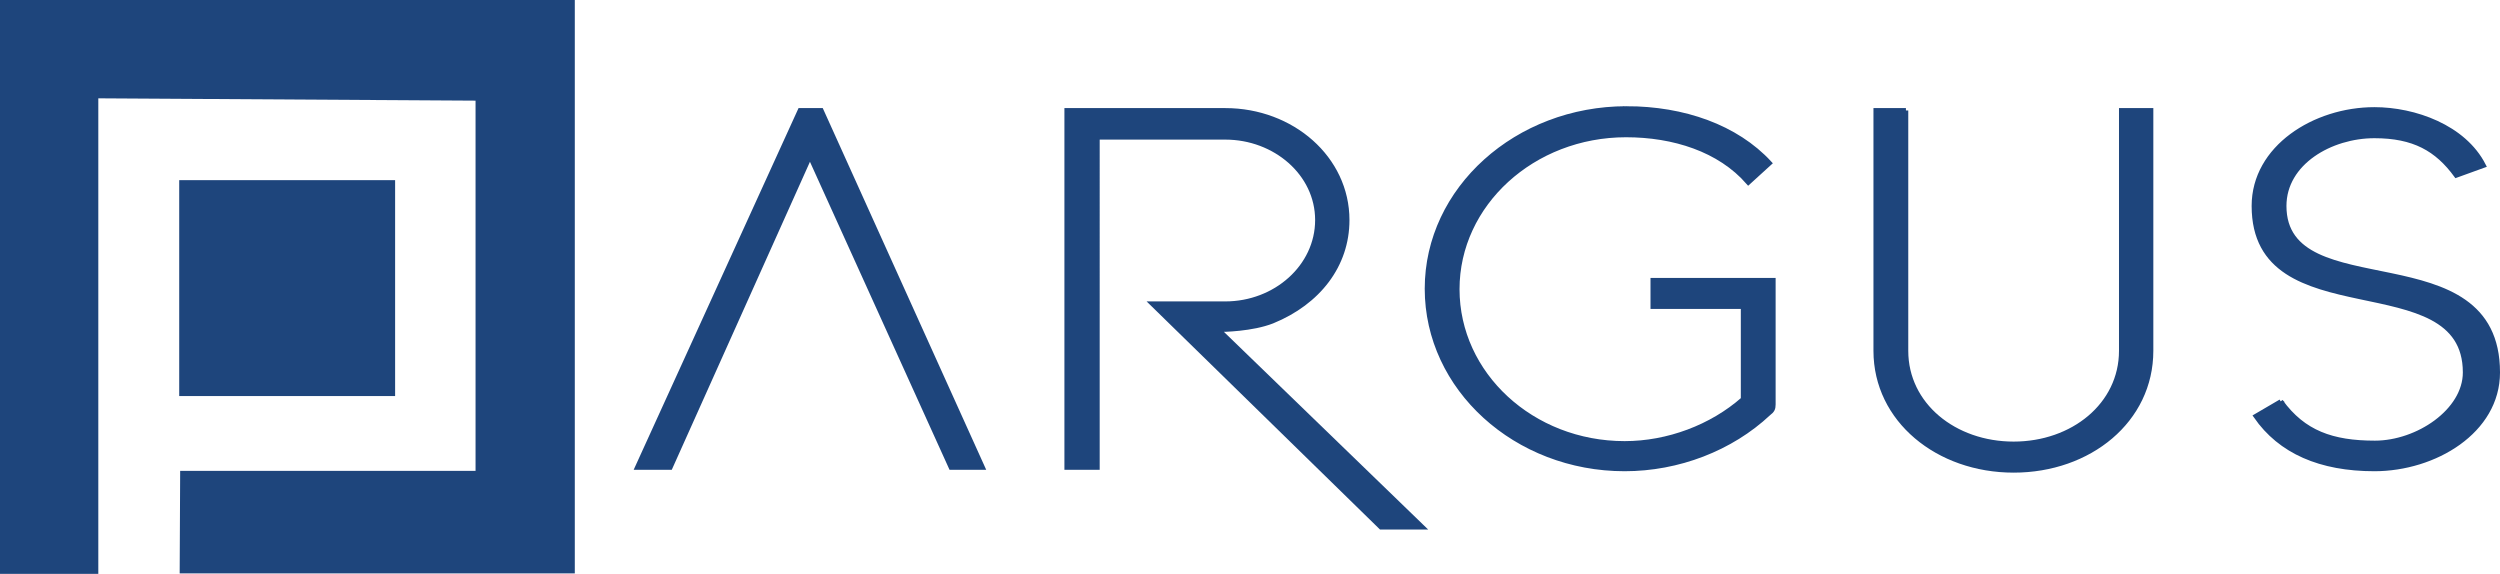
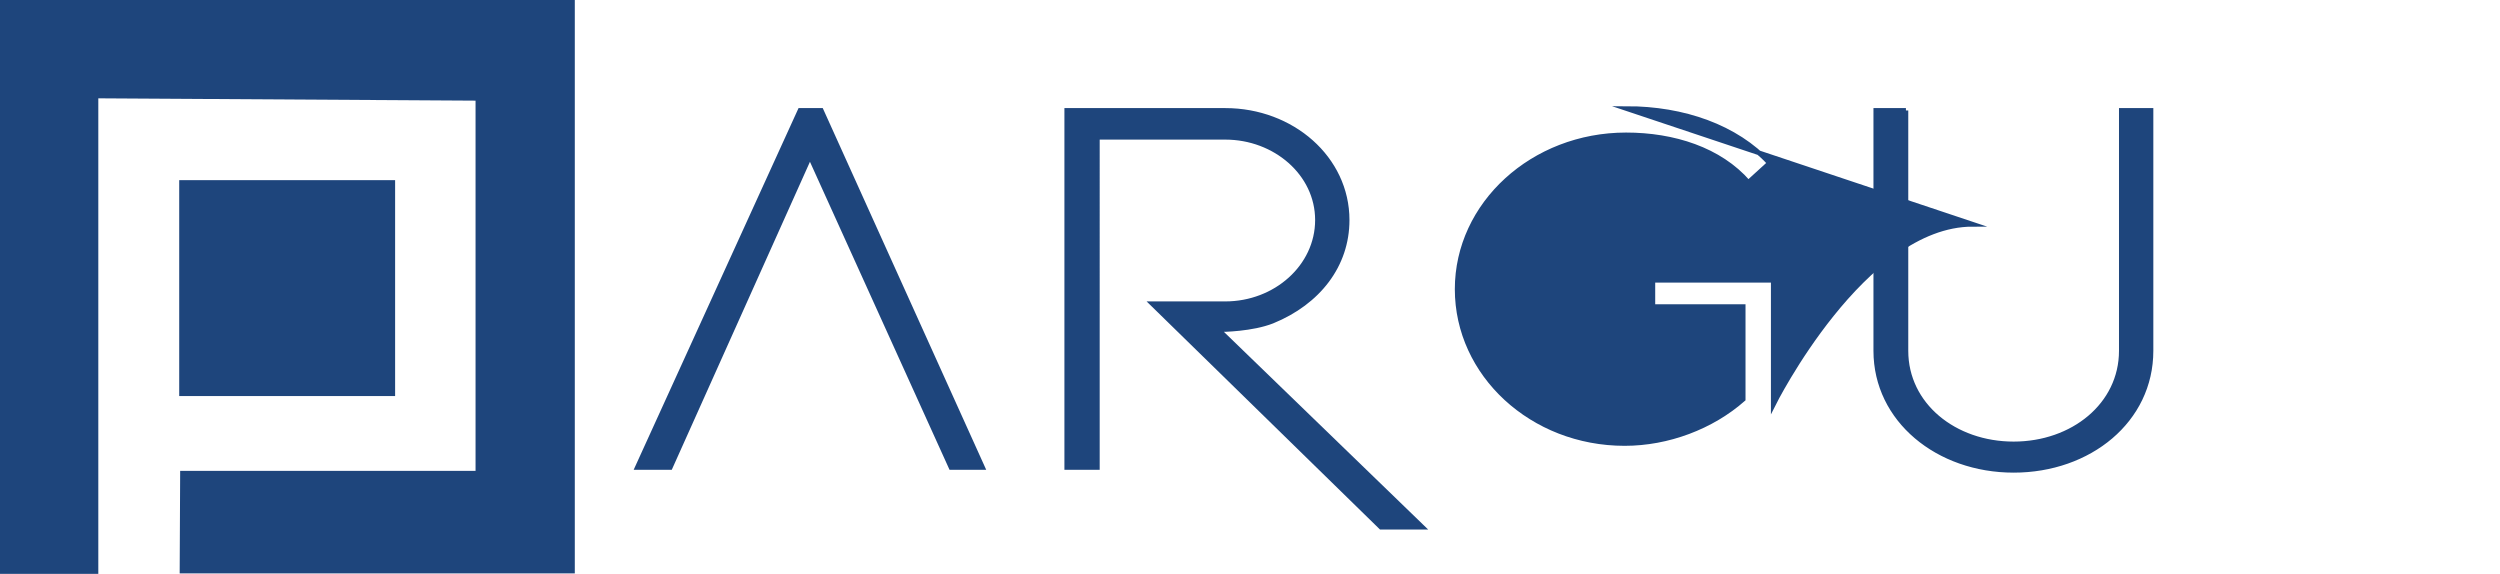
<svg xmlns="http://www.w3.org/2000/svg" id="a" viewBox="0 0 531.49 122">
  <defs>
    <style>.cls-1,.cls-2{fill:#1e457c;stroke:#1e457c;stroke-miterlimit:10;}.cls-2{stroke-width:18px;}</style>
  </defs>
  <rect class="cls-2" x="47.1" y="47.3" width="27.9" height="27.9" />
  <polygon class="cls-1" points=".5 .5 121.7 .5 121.7 121.4 38.7 121.4 38.8 100.6 101.6 100.6 101.6 20.9 20.4 20.4 20.4 121.5 .5 121.5 .5 .5" />
  <g>
    <path class="cls-1" d="M170.09,23.48h4.5l34.3,75.9h-6.7l-30-66.2-29.7,66.2h-7L170.09,23.48h0Z" />
    <path class="cls-1" d="M233.29,99.38h-6.5V23.48h33.7c14.2,0,25.9,10.2,25.9,23.3,0,9.6-6.1,17.5-15.9,21.5-4.3,1.7-10.5,1.8-11.5,1.8l43.4,42h-8.8l-48.6-47.5h15.5c10.7,0,19.6-7.9,19.6-17.8s-9-17.6-19.6-17.6h-27.2V99.38h0Z" />
-     <path class="cls-1" d="M345.79,23.08c12.1,0,23.3,3.9,30.4,11.6l-4.5,4.1c-6.1-7-15.9-10.1-26-10.1-19.8,0-35.9,14.7-35.9,32.8s15.9,32.8,35.6,32.8c9.2,0,18.5-3.5,25.2-9.4v-19.7h-19.2v-5.6h25.6v26.4c0,.9-.2,1.3-1,1.9-8,7.5-19.2,11.8-30.6,11.8-23.1,0-42-17.1-42-38.3s19.1-38.3,42.4-38.3h0Z" />
+     <path class="cls-1" d="M345.79,23.08c12.1,0,23.3,3.9,30.4,11.6l-4.5,4.1c-6.1-7-15.9-10.1-26-10.1-19.8,0-35.9,14.7-35.9,32.8s15.9,32.8,35.6,32.8c9.2,0,18.5-3.5,25.2-9.4v-19.7h-19.2v-5.6h25.6v26.4s19.1-38.3,42.4-38.3h0Z" />
    <path class="cls-1" d="M405.19,23.48v51.1c0,11.5,10.3,19.8,22.9,19.8s22.9-8.3,22.9-19.8V23.48h6.3v51.1c0,14.8-13.1,25.4-29.2,25.4s-29.3-10.7-29.3-25.4V23.48h6.4Z" />
-     <path class="cls-1" d="M484.89,85.38c4.8,6.6,10.9,8.8,20,8.8s19.2-6.8,19.2-15c0-23.7-44.9-7.4-44.9-35.4,0-12.4,12.9-20.5,25.6-20.5,8.5,0,19,3.7,23.2,11.9l-5.8,2.1c-4.1-5.6-9-8.4-17.4-8.4-9.3,0-19.2,5.7-19.2,14.9,0,22,45.4,5.6,45.4,35.4,0,12.5-13.4,20.5-26.2,20.5-11.5,0-20-3.7-25.2-11.2l5.3-3.1h0Z" />
  </g>
</svg>